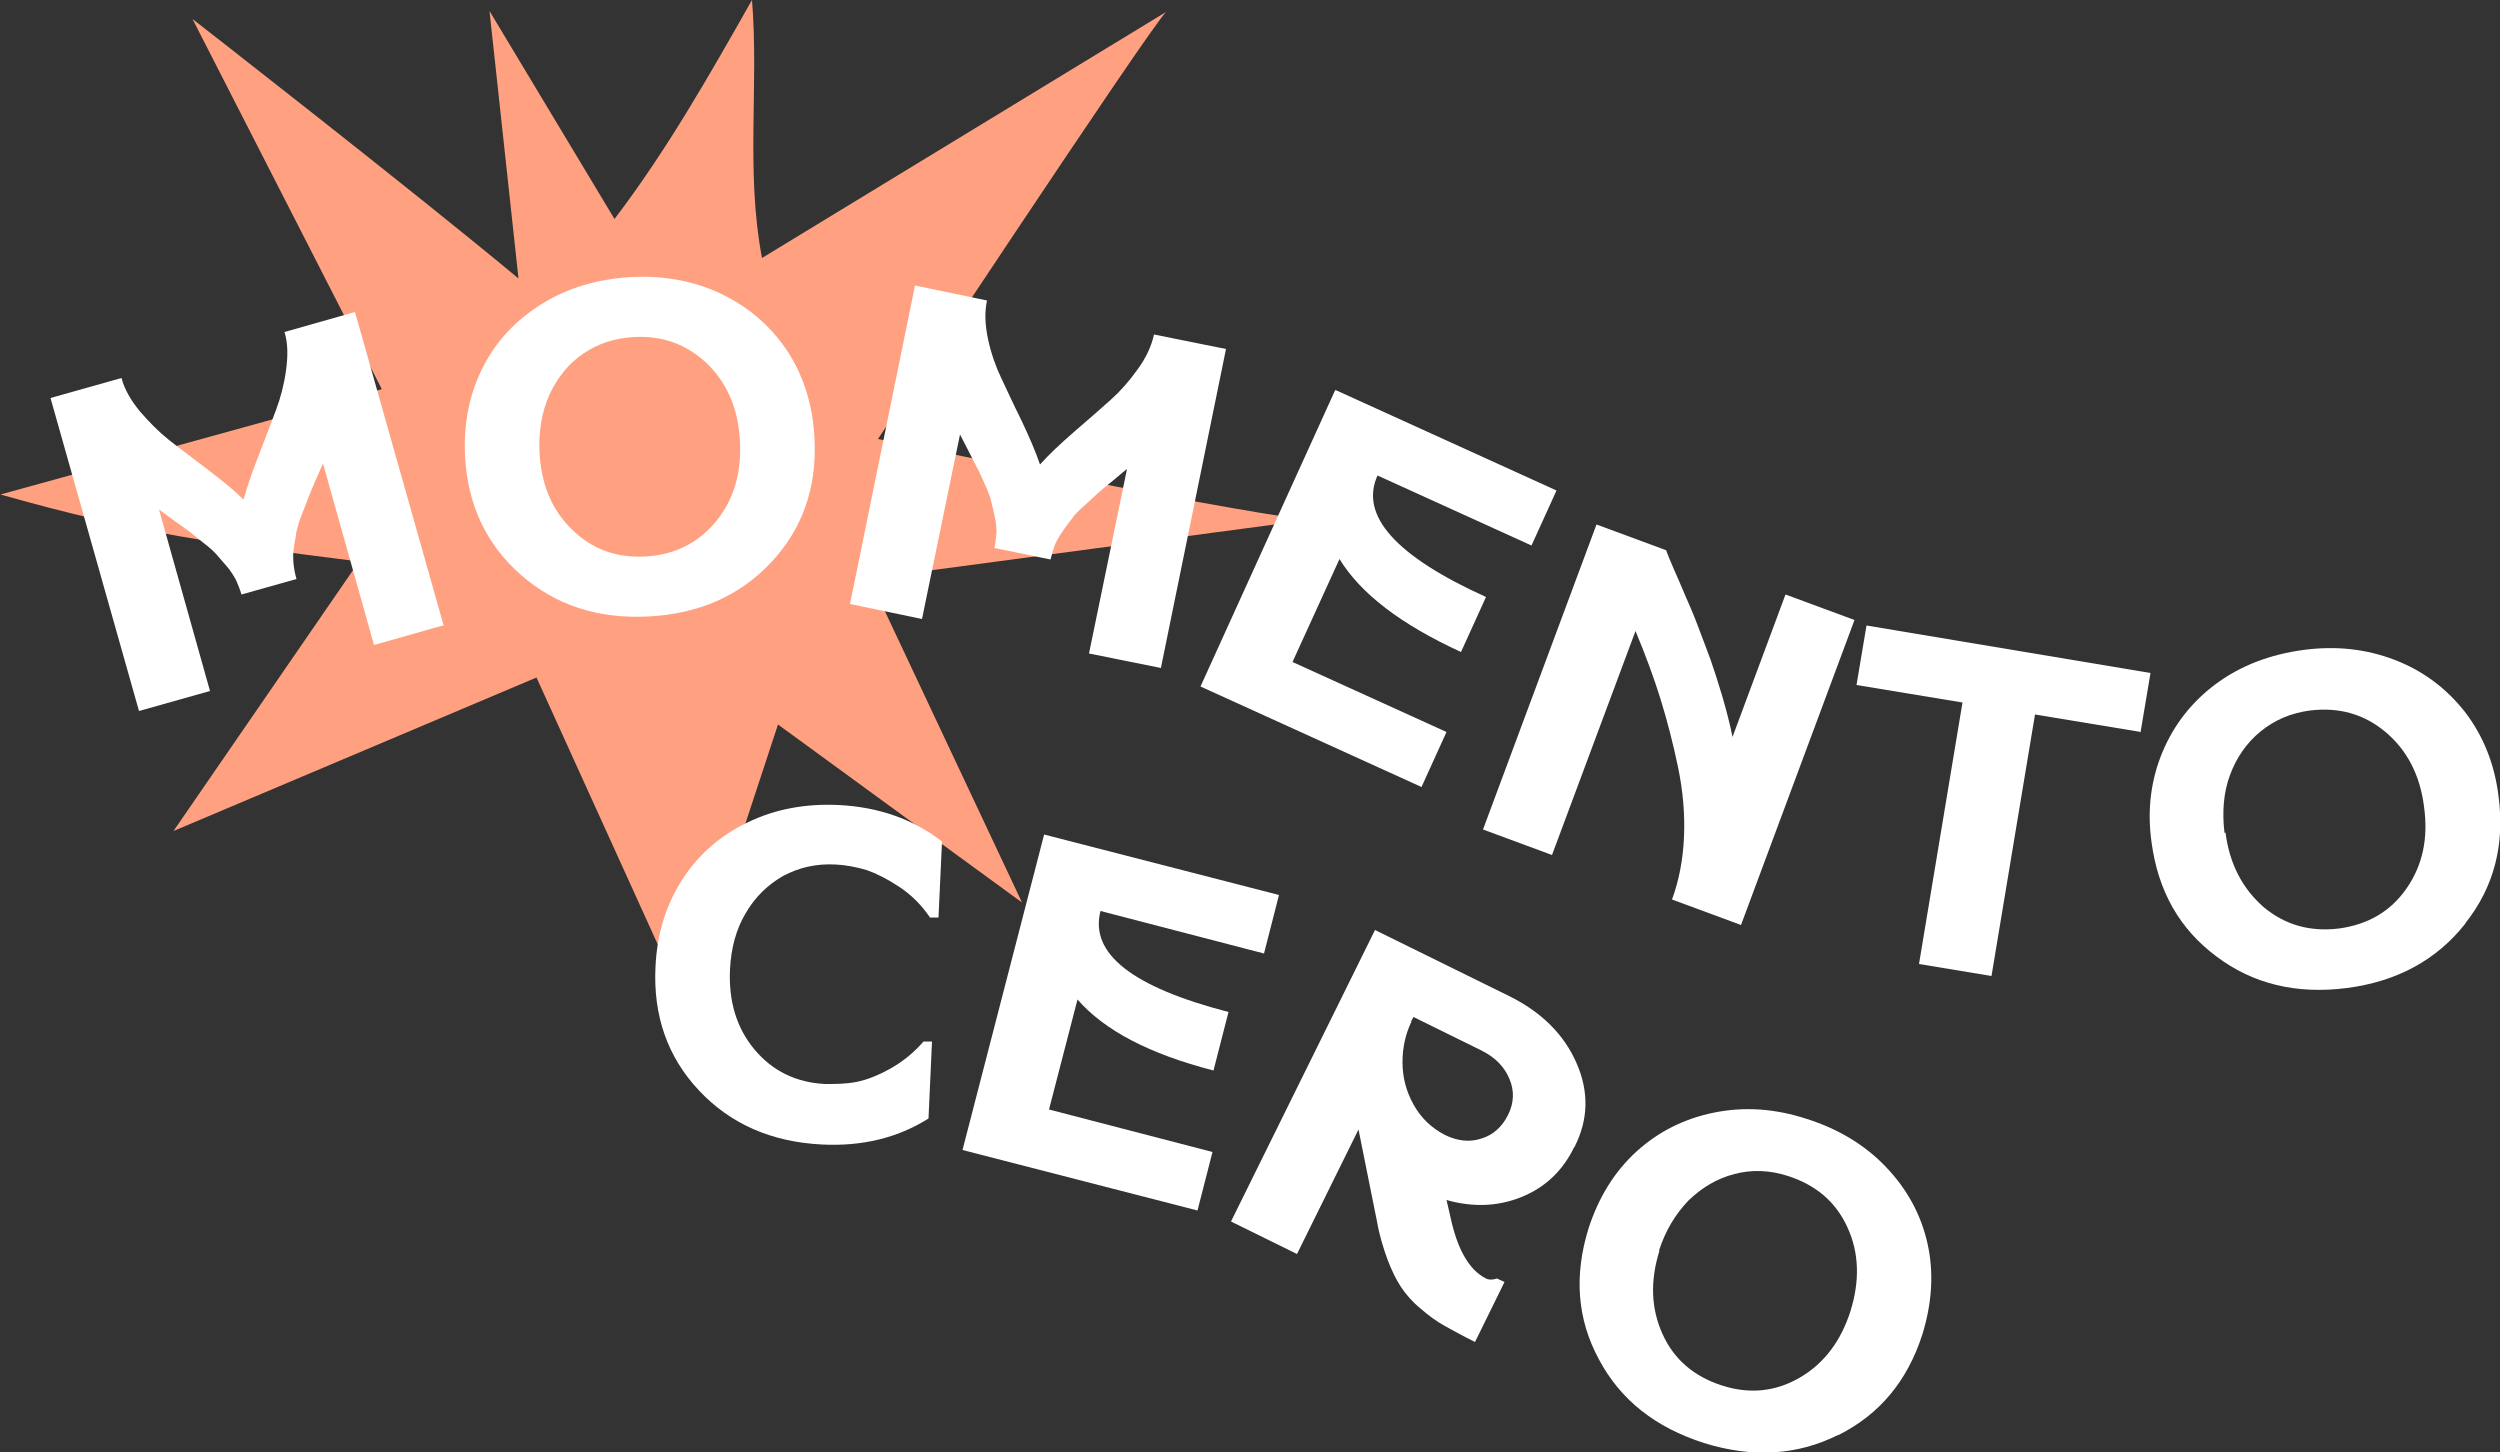
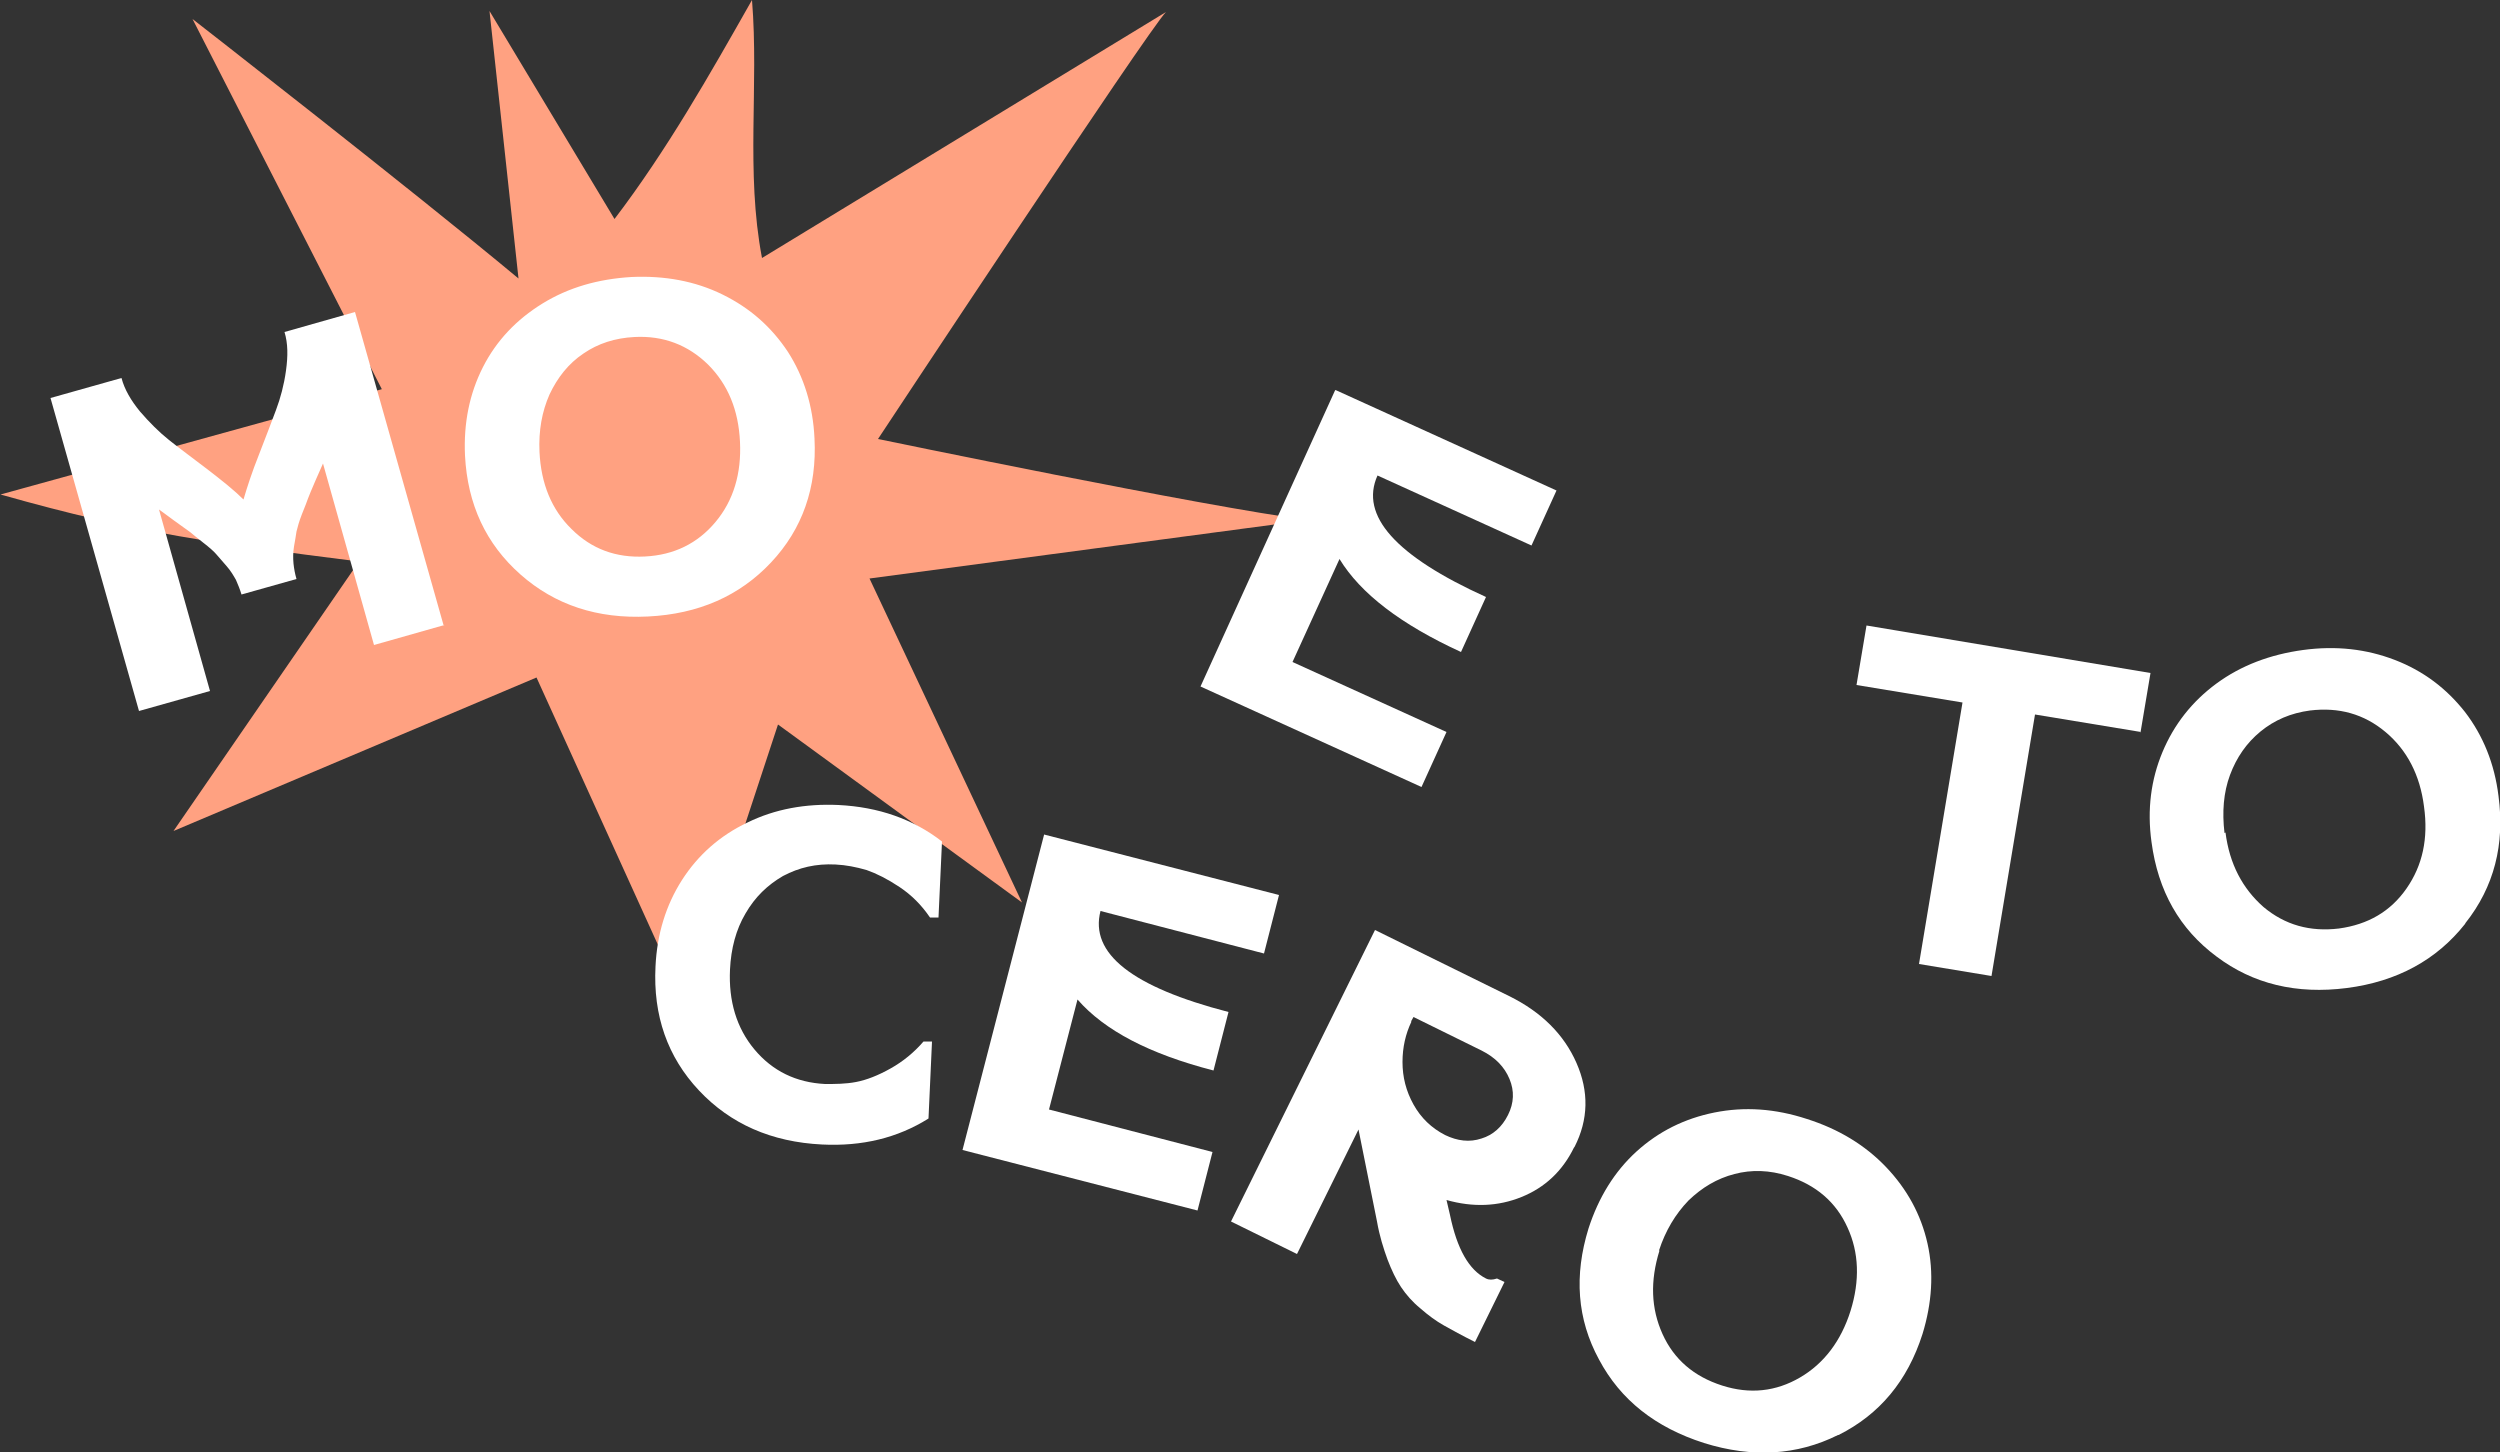
<svg xmlns="http://www.w3.org/2000/svg" id="Capa_2" data-name="Capa 2" viewBox="0 0 50 29.05">
  <rect x="0" y="0" width="50" height="29.05" fill="#333333" stroke="none" />
  <defs>
    <style>
      .cls-1 {
        fill: #fff;
      }

      .cls-2 {
        fill: #ffa181;
      }
    </style>
  </defs>
  <g id="Capa_2-2" data-name="Capa 2">
    <g>
      <path class="cls-2" d="M7.64,7.79L3.85.38s4.37,3.4,6.52,5.19L9.79.22l2.5,4.16c1.05-1.38,1.9-2.88,2.75-4.38.14,1.72-.13,3.43.2,5.16L23.32.24c-.33.32-5.76,8.54-5.76,8.54,0,0,6.6,1.37,8.6,1.62l-8.77,1.17,3.05,6.48-4.88-3.56-1.85,5.62-2.98-6.56-7.26,3.07,3.71-5.39c-2.9-.37-4.34-.54-7.17-1.34l7.64-2.11" />
      <g>
        <path class="cls-1" d="M8.89,12.5l-1.41.4-1.02-3.63s-.07.16-.15.34c-.08.18-.13.31-.15.36-.02.06-.06.16-.12.31-.06.15-.09.27-.11.35-.01.08-.03.18-.05.3-.02.12-.02.23-.01.34.01.1.03.21.06.31l-1.1.31c-.03-.1-.07-.2-.11-.29-.05-.09-.11-.19-.19-.28-.08-.09-.15-.17-.2-.23-.05-.06-.14-.14-.27-.24s-.21-.17-.26-.21c-.05-.04-.16-.11-.32-.23-.16-.12-.26-.19-.3-.22l1.02,3.63-1.42.4-1.77-6.26,1.42-.4c.06.23.19.45.37.67.19.22.38.41.58.57.2.16.46.35.76.58.3.23.55.43.73.61.07-.24.17-.55.31-.9.14-.36.25-.65.34-.89.09-.24.16-.5.2-.79.04-.29.04-.54-.03-.77l1.41-.4,1.77,6.26Z" />
-         <path class="cls-1" d="M15.42,11.25c-.63.67-1.45,1.03-2.46,1.08-1.01.05-1.86-.23-2.55-.84-.69-.61-1.06-1.4-1.11-2.38-.03-.65.09-1.24.36-1.77.27-.53.67-.95,1.19-1.27.52-.32,1.11-.49,1.78-.53.66-.03,1.27.08,1.82.35.55.27.98.65,1.31,1.15.32.5.5,1.08.53,1.73.05.98-.24,1.81-.87,2.48ZM10.79,9.04c.03.63.24,1.15.64,1.54.4.4.89.58,1.47.55.58-.03,1.05-.26,1.41-.69.36-.43.52-.97.49-1.6-.03-.64-.24-1.15-.64-1.55-.4-.39-.89-.58-1.47-.55-.39.02-.73.13-1.02.33-.3.2-.52.48-.68.82-.15.34-.22.72-.2,1.15Z" />
-         <path class="cls-1" d="M23.22,13.36l-1.44-.29.76-3.69s-.14.11-.29.24c-.16.13-.26.21-.3.25-.04.04-.13.12-.25.23-.12.11-.21.19-.25.26-.05.06-.11.14-.18.24-.07.1-.13.2-.17.29-.04.1-.06.2-.09.3l-1.12-.23c.02-.1.03-.21.04-.31,0-.1-.01-.22-.04-.34-.03-.12-.05-.22-.07-.3-.02-.08-.06-.19-.13-.34-.07-.15-.11-.25-.14-.3-.03-.06-.09-.17-.18-.35-.09-.18-.15-.29-.17-.33l-.76,3.69-1.44-.3,1.3-6.37,1.44.3c-.05.23-.04.49.02.77.06.28.15.54.26.77.11.23.24.52.41.86.16.34.29.64.37.88.17-.19.4-.41.69-.66.29-.25.53-.46.72-.63.19-.17.37-.37.54-.61.17-.23.28-.47.33-.7l1.44.29-1.3,6.37Z" />
+         <path class="cls-1" d="M15.42,11.25c-.63.67-1.45,1.03-2.46,1.08-1.01.05-1.86-.23-2.55-.84-.69-.61-1.06-1.4-1.11-2.38-.03-.65.09-1.24.36-1.77.27-.53.67-.95,1.19-1.27.52-.32,1.11-.49,1.78-.53.66-.03,1.27.08,1.82.35.55.27.98.65,1.31,1.15.32.5.5,1.08.53,1.73.05.98-.24,1.81-.87,2.48ZM10.79,9.04c.03.63.24,1.15.64,1.54.4.4.89.58,1.47.55.58-.03,1.05-.26,1.41-.69.36-.43.52-.97.49-1.6-.03-.64-.24-1.15-.64-1.55-.4-.39-.89-.58-1.47-.55-.39.02-.73.13-1.02.33-.3.2-.52.48-.68.82-.15.34-.22.72-.2,1.15" />
        <path class="cls-1" d="M26.71,7.8l4.42,2.01-.5,1.1-3.08-1.4c-.36.8.36,1.61,2.17,2.43l-.5,1.1c-1.2-.55-2.01-1.17-2.43-1.86l-.94,2.06,3.08,1.4-.5,1.1-4.42-2.01,2.69-5.92Z" />
-         <path class="cls-1" d="M33.32,11c.03.08.08.21.16.39.08.18.15.34.22.51.07.16.16.36.25.6.09.24.18.47.26.69.08.23.16.48.24.75.08.28.15.54.2.8l1.06-2.85,1.38.51-2.27,6.1-1.38-.51c.14-.38.22-.8.24-1.25.02-.45-.02-.92-.12-1.4-.1-.48-.22-.94-.35-1.36-.13-.42-.3-.88-.5-1.36l-1.67,4.48-1.38-.51,2.27-6.1,1.38.51Z" />
        <path class="cls-1" d="M42.82,14.64l-2.12-.35-.87,5.23-1.45-.24.87-5.23-2.12-.35.2-1.19,5.68.95-.2,1.19Z" />
        <path class="cls-1" d="M49.3,18.48c-.57.72-1.36,1.15-2.36,1.28-1.01.13-1.88-.08-2.61-.63-.74-.55-1.17-1.31-1.3-2.29-.09-.65-.01-1.25.22-1.8.23-.55.59-1.01,1.08-1.37.49-.36,1.07-.58,1.73-.67.66-.09,1.27-.02,1.84.2.57.22,1.03.57,1.4,1.04.36.47.59,1.03.67,1.68.13.97-.09,1.82-.66,2.54ZM44.51,16.65c.08.63.34,1.12.76,1.49.43.36.93.5,1.51.43.58-.08,1.03-.34,1.35-.8.32-.46.44-1,.35-1.64-.08-.63-.34-1.13-.77-1.49-.43-.36-.93-.5-1.51-.43-.38.05-.71.19-.99.42-.28.23-.48.52-.61.87-.13.35-.16.74-.11,1.16Z" />
      </g>
      <g>
        <path class="cls-1" d="M13.11,19.33c.03-.65.21-1.23.53-1.73.32-.5.76-.89,1.31-1.15.55-.27,1.16-.38,1.82-.35.8.04,1.49.28,2.07.73l-.07,1.52h-.17c-.17-.25-.37-.45-.61-.61-.24-.16-.46-.27-.66-.34-.21-.06-.41-.1-.62-.11-.39-.02-.73.06-1.05.23-.31.18-.56.42-.75.75-.19.32-.29.7-.31,1.12-.03.63.13,1.17.49,1.6.36.43.83.66,1.41.69.21,0,.41,0,.62-.04.21-.04.44-.13.69-.27.25-.14.47-.32.66-.54h.17s-.07,1.54-.07,1.54c-.62.39-1.33.56-2.13.52-1.01-.05-1.83-.41-2.46-1.08-.63-.67-.92-1.5-.87-2.48Z" />
        <path class="cls-1" d="M20.88,16.69l4.7,1.21-.3,1.17-3.27-.85c-.22.85.63,1.52,2.56,2.02l-.3,1.17c-1.28-.33-2.18-.8-2.72-1.42l-.57,2.2,3.27.85-.3,1.17-4.7-1.21,1.63-6.3Z" />
        <path class="cls-1" d="M31.48,22.95c-.23.47-.58.8-1.05.99-.47.19-.97.21-1.5.06l.07.3c.14.68.38,1.1.72,1.27.06.03.13.03.22,0l.15.07-.59,1.2c-.26-.13-.46-.24-.62-.33-.16-.09-.31-.2-.47-.34-.16-.13-.29-.28-.39-.43-.1-.15-.19-.34-.27-.55-.08-.22-.16-.47-.21-.76l-.37-1.84-1.23,2.49-1.32-.65,2.88-5.83,2.68,1.32c.65.32,1.1.77,1.35,1.34.25.57.24,1.13-.04,1.68ZM28.23,20.43c-.12.25-.18.52-.18.81,0,.3.07.58.22.85s.36.47.63.61c.25.12.49.15.73.07.23-.07.41-.23.53-.47.12-.24.13-.48.03-.72-.1-.24-.28-.43-.56-.57l-1.36-.67-.05.09Z" />
        <path class="cls-1" d="M36.76,28.7c-.82.41-1.72.46-2.68.16-.97-.31-1.67-.86-2.1-1.67-.44-.81-.5-1.68-.21-2.62.2-.62.52-1.14.96-1.54.44-.4.96-.66,1.56-.78.6-.12,1.21-.08,1.85.13.63.2,1.16.52,1.58.96.42.44.7.95.83,1.53.13.58.09,1.19-.1,1.81-.3.94-.86,1.61-1.68,2.02ZM33.19,25.01c-.19.61-.17,1.16.06,1.67.23.51.63.85,1.19,1.03.56.18,1.08.12,1.56-.16.48-.28.82-.73,1.01-1.33.19-.61.17-1.17-.06-1.67-.23-.51-.63-.85-1.19-1.03-.37-.12-.73-.13-1.07-.04-.35.09-.65.27-.92.53-.26.27-.46.6-.59,1Z" />
      </g>
    </g>
  </g>
</svg>